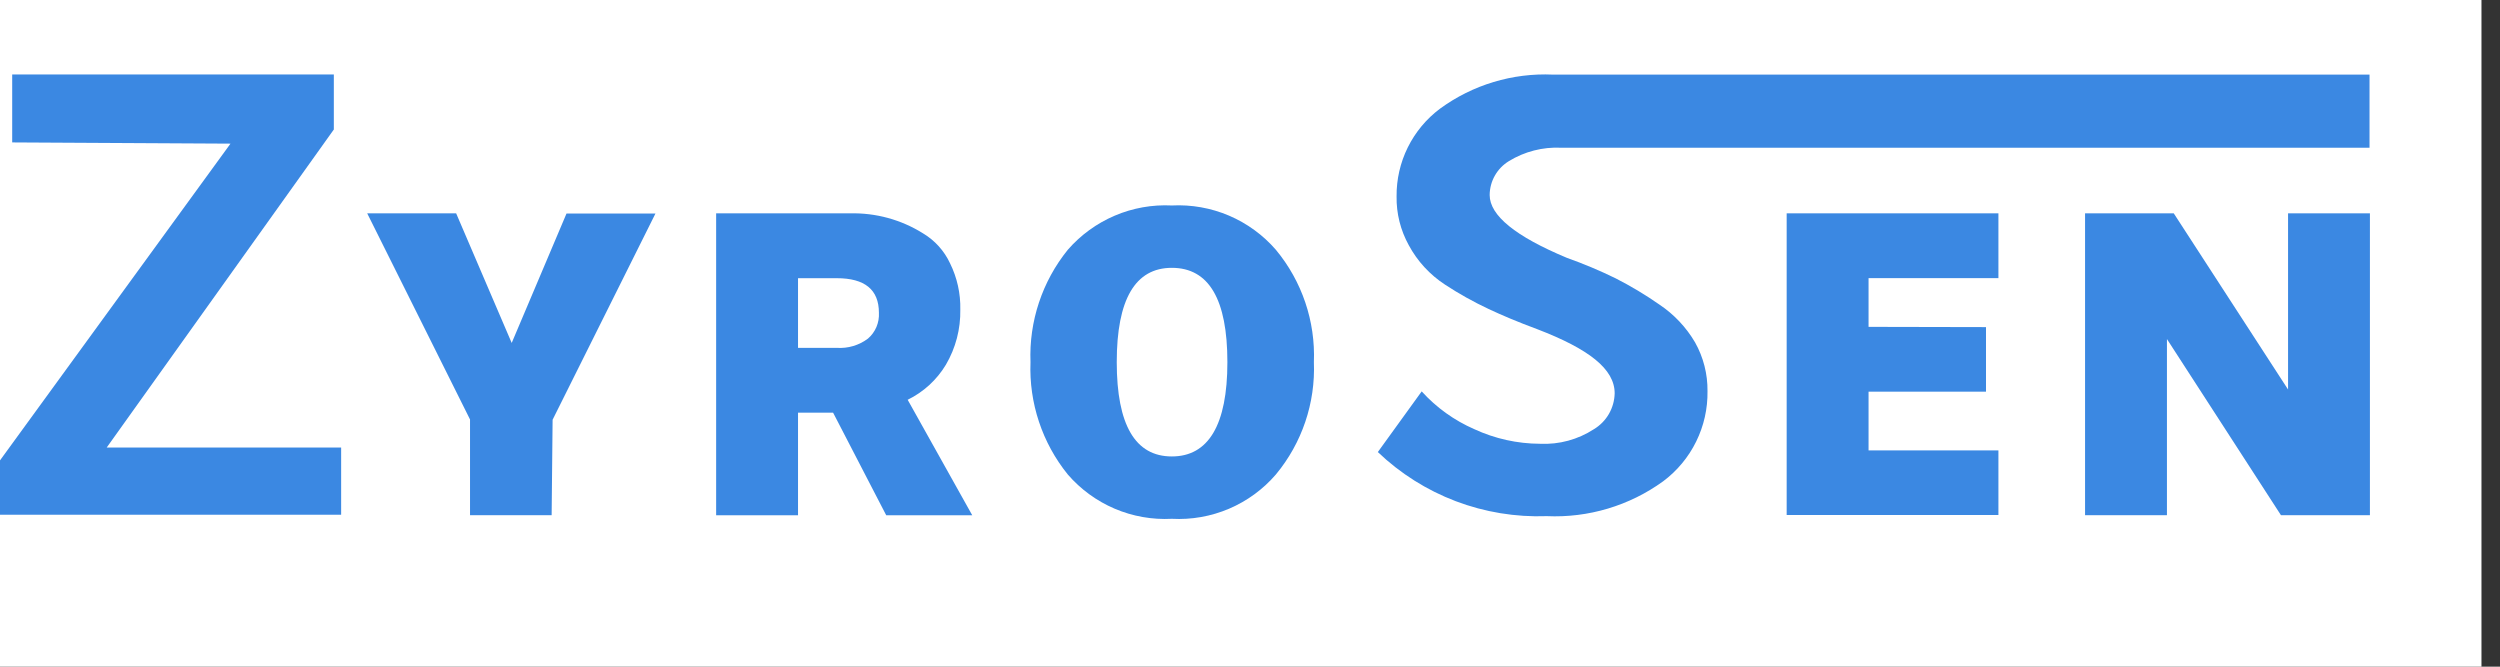
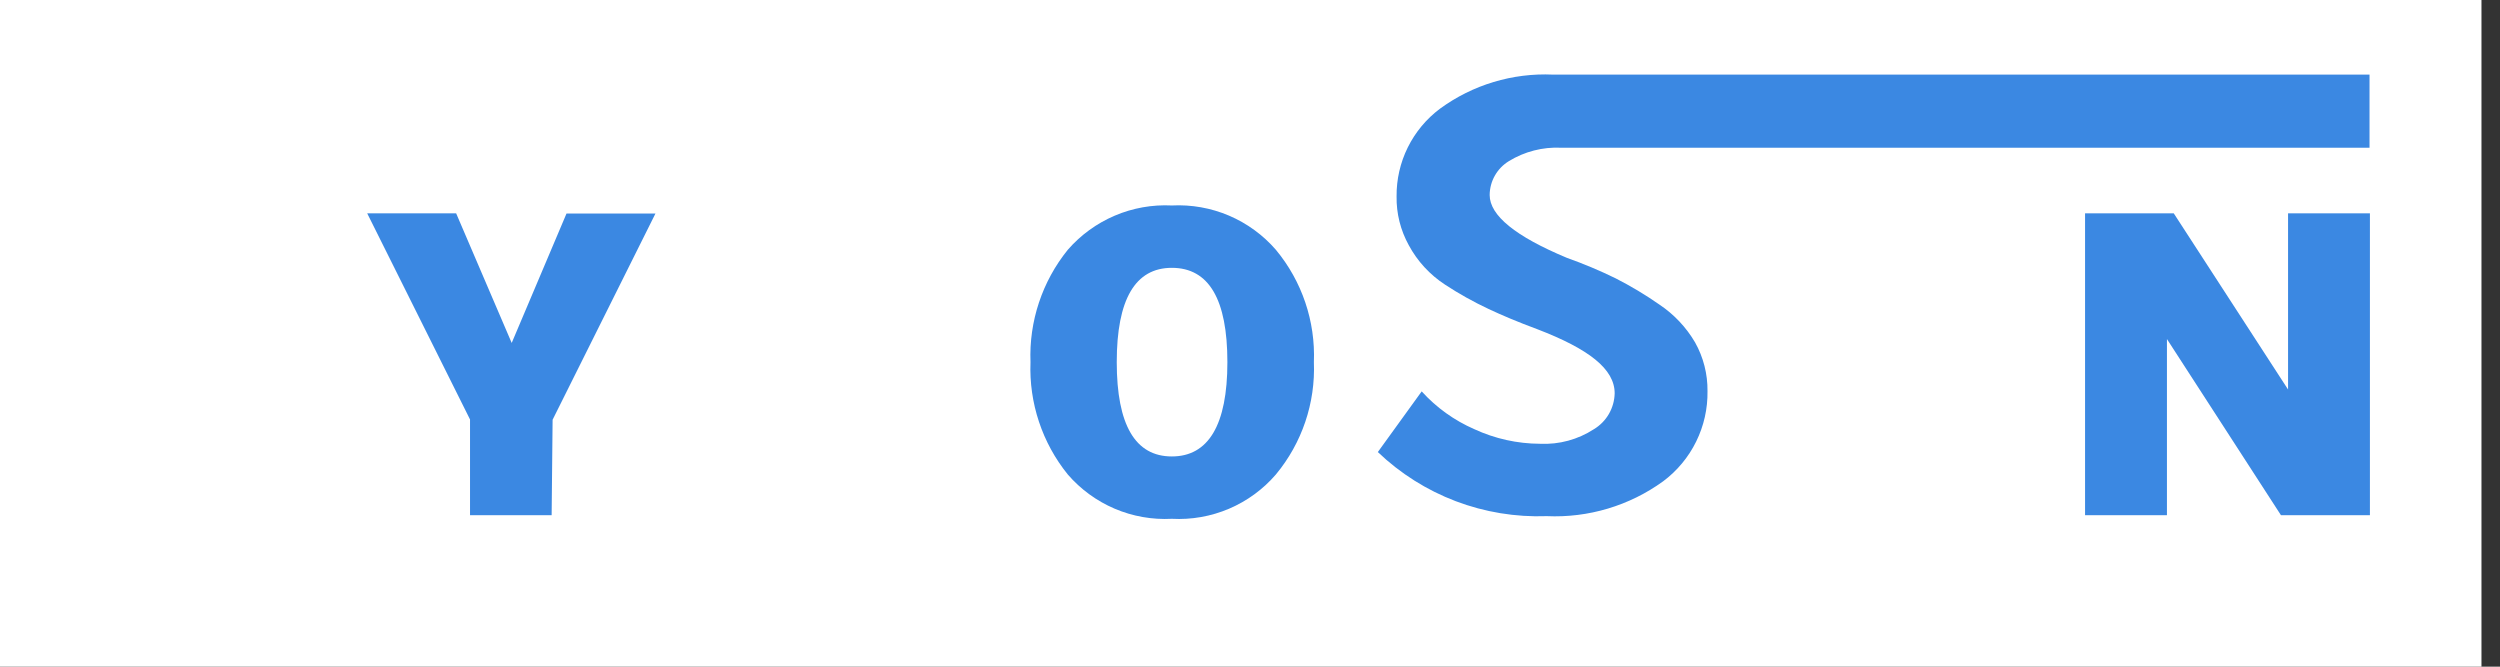
<svg xmlns="http://www.w3.org/2000/svg" width="90" height="24" viewBox="0 0 90 24" fill="none">
  <rect x="0" y="0" width="90" height="24" fill="#333333" stroke="none" />
  <rect width="89.333" height="24" fill="white" />
  <path d="M19.859 18.548H16.921V15.101L13.219 7.68H16.421L18.421 12.346L20.394 7.688H23.596L19.894 15.11L19.859 18.548Z" fill="#3B88E2" />
-   <path d="M29.992 14.857H28.729V18.55H25.781V7.681H30.597C31.526 7.657 32.441 7.907 33.229 8.401C33.654 8.655 33.993 9.03 34.202 9.48C34.457 9.997 34.584 10.569 34.571 11.146C34.584 11.842 34.405 12.528 34.053 13.129C33.726 13.674 33.248 14.113 32.676 14.392L35.001 18.55H31.904L29.992 14.857ZM30.123 10.015H28.729V12.523H30.123C30.525 12.55 30.924 12.432 31.246 12.19C31.379 12.076 31.484 11.932 31.552 11.771C31.62 11.61 31.651 11.435 31.641 11.26C31.641 10.427 31.132 10.015 30.123 10.015Z" fill="#3B88E2" />
  <path d="M45.932 8.993C46.872 10.126 47.359 11.566 47.3 13.037C47.359 14.508 46.872 15.948 45.932 17.081C45.471 17.616 44.894 18.038 44.244 18.315C43.595 18.591 42.891 18.715 42.186 18.677C41.481 18.714 40.778 18.59 40.128 18.313C39.479 18.036 38.902 17.615 38.44 17.081C37.518 15.94 37.041 14.503 37.098 13.037C37.041 11.571 37.518 10.134 38.44 8.993C38.903 8.461 39.481 8.041 40.13 7.764C40.778 7.487 41.481 7.362 42.186 7.397C42.891 7.361 43.594 7.486 44.243 7.762C44.892 8.039 45.47 8.46 45.932 8.993ZM42.186 9.642C40.87 9.642 40.203 10.774 40.203 13.037C40.203 15.3 40.87 16.432 42.186 16.432C43.502 16.432 44.186 15.3 44.186 13.037C44.186 10.774 43.519 9.642 42.186 9.642Z" fill="#3B88E2" />
-   <path d="M71.496 11.776V14.101H67.268V16.215H71.943V18.539H64.32V7.68H71.943V10.013H67.268V11.767L71.496 11.776Z" fill="#3B88E2" />
  <path d="M82.115 18.548L78.01 12.206V18.548H75.062V7.68H78.255L82.37 14.022V7.68H85.317V18.548H82.115Z" fill="#3B88E2" />
  <path d="M85.303 2.686V5.318H56.198C55.538 5.287 54.884 5.455 54.321 5.8C54.111 5.928 53.937 6.106 53.816 6.32C53.694 6.533 53.63 6.774 53.628 7.02C53.628 7.757 54.558 8.511 56.409 9.283C57.007 9.495 57.593 9.741 58.163 10.02C58.71 10.299 59.238 10.615 59.742 10.967C60.266 11.318 60.704 11.783 61.023 12.327C61.323 12.862 61.477 13.467 61.47 14.081C61.48 14.71 61.34 15.332 61.062 15.896C60.785 16.46 60.377 16.951 59.873 17.327C58.658 18.207 57.18 18.649 55.681 18.581C54.565 18.622 53.452 18.439 52.407 18.043C51.364 17.647 50.409 17.045 49.602 16.274L51.181 14.09C51.708 14.672 52.354 15.136 53.075 15.45C53.818 15.794 54.625 15.973 55.444 15.976C56.129 16.008 56.807 15.824 57.382 15.45C57.605 15.315 57.791 15.126 57.921 14.901C58.051 14.675 58.122 14.42 58.128 14.16C58.128 13.283 57.198 12.564 55.347 11.853C54.637 11.59 54.058 11.344 53.593 11.125C53.049 10.87 52.524 10.577 52.023 10.248C51.475 9.891 51.025 9.402 50.716 8.827C50.419 8.29 50.267 7.685 50.277 7.072C50.271 6.46 50.409 5.855 50.68 5.307C50.952 4.758 51.348 4.281 51.838 3.914C53.015 3.053 54.452 2.62 55.909 2.686H85.303Z" fill="#3B88E2" />
-   <path d="M0.439 5.127V2.68H12.018V4.662L3.842 16.11H12.281V18.53H0V16.574L8.298 5.171L0.439 5.127Z" fill="#3B88E2" />
</svg>